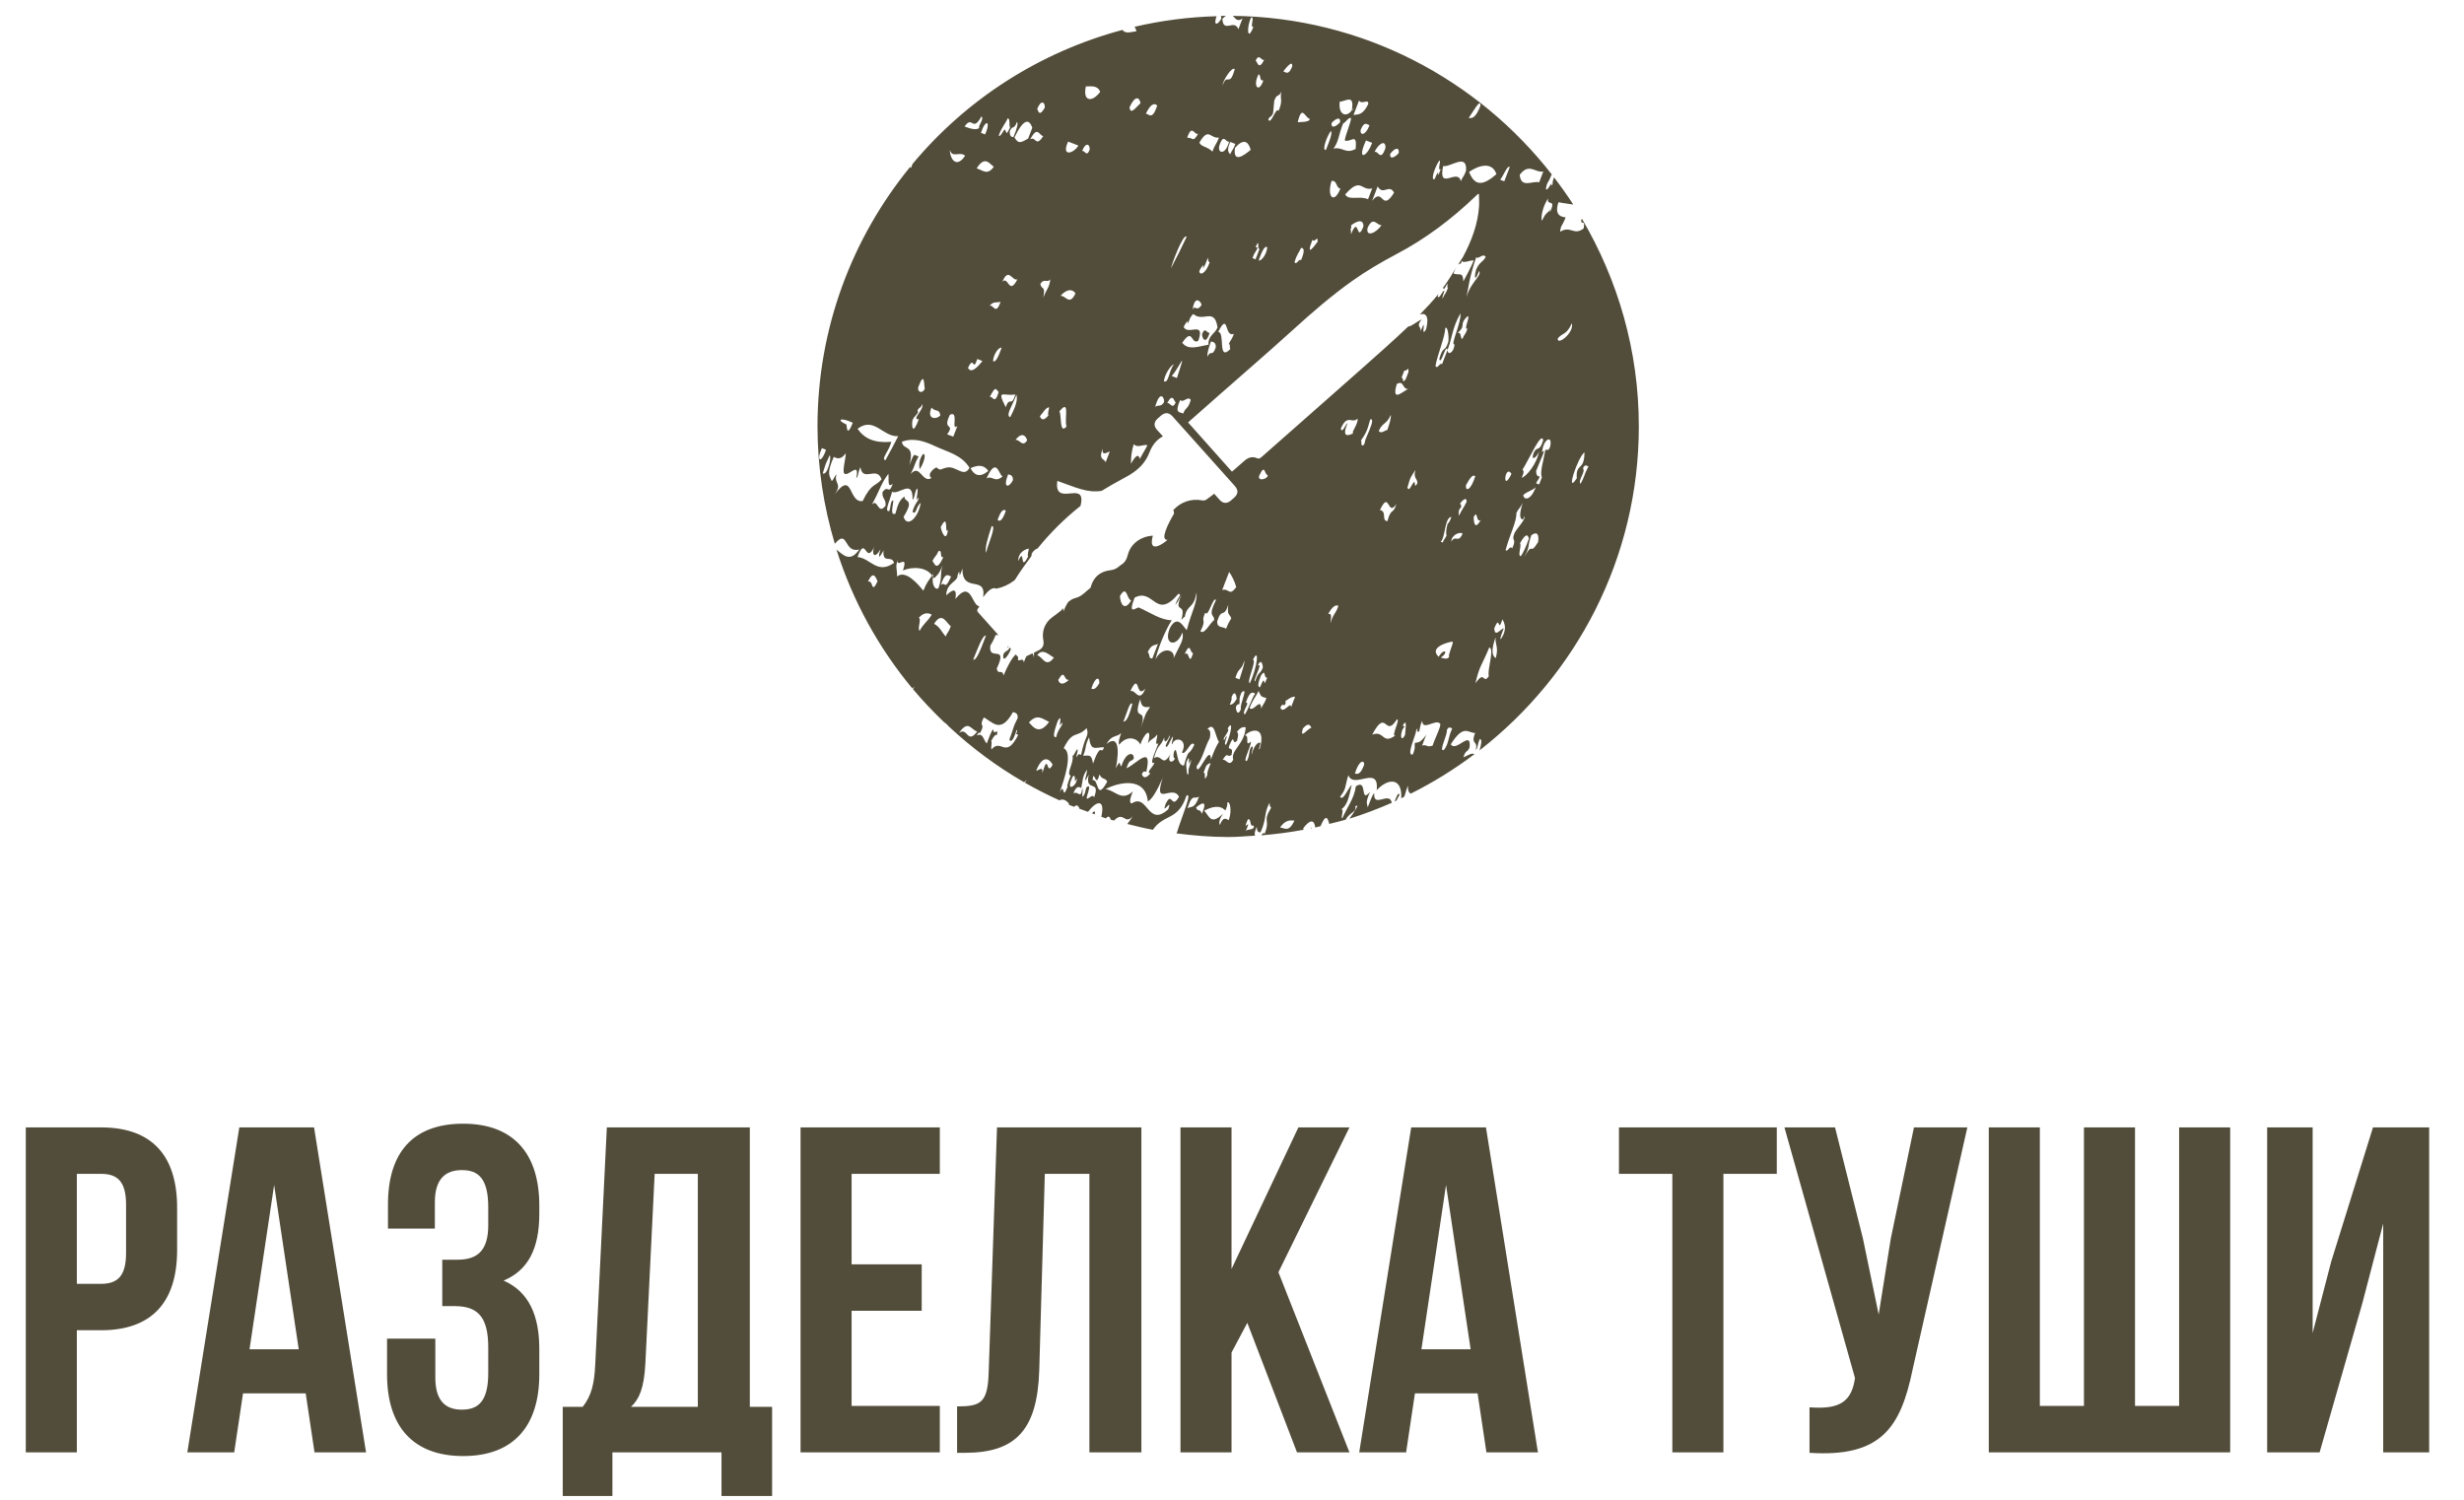
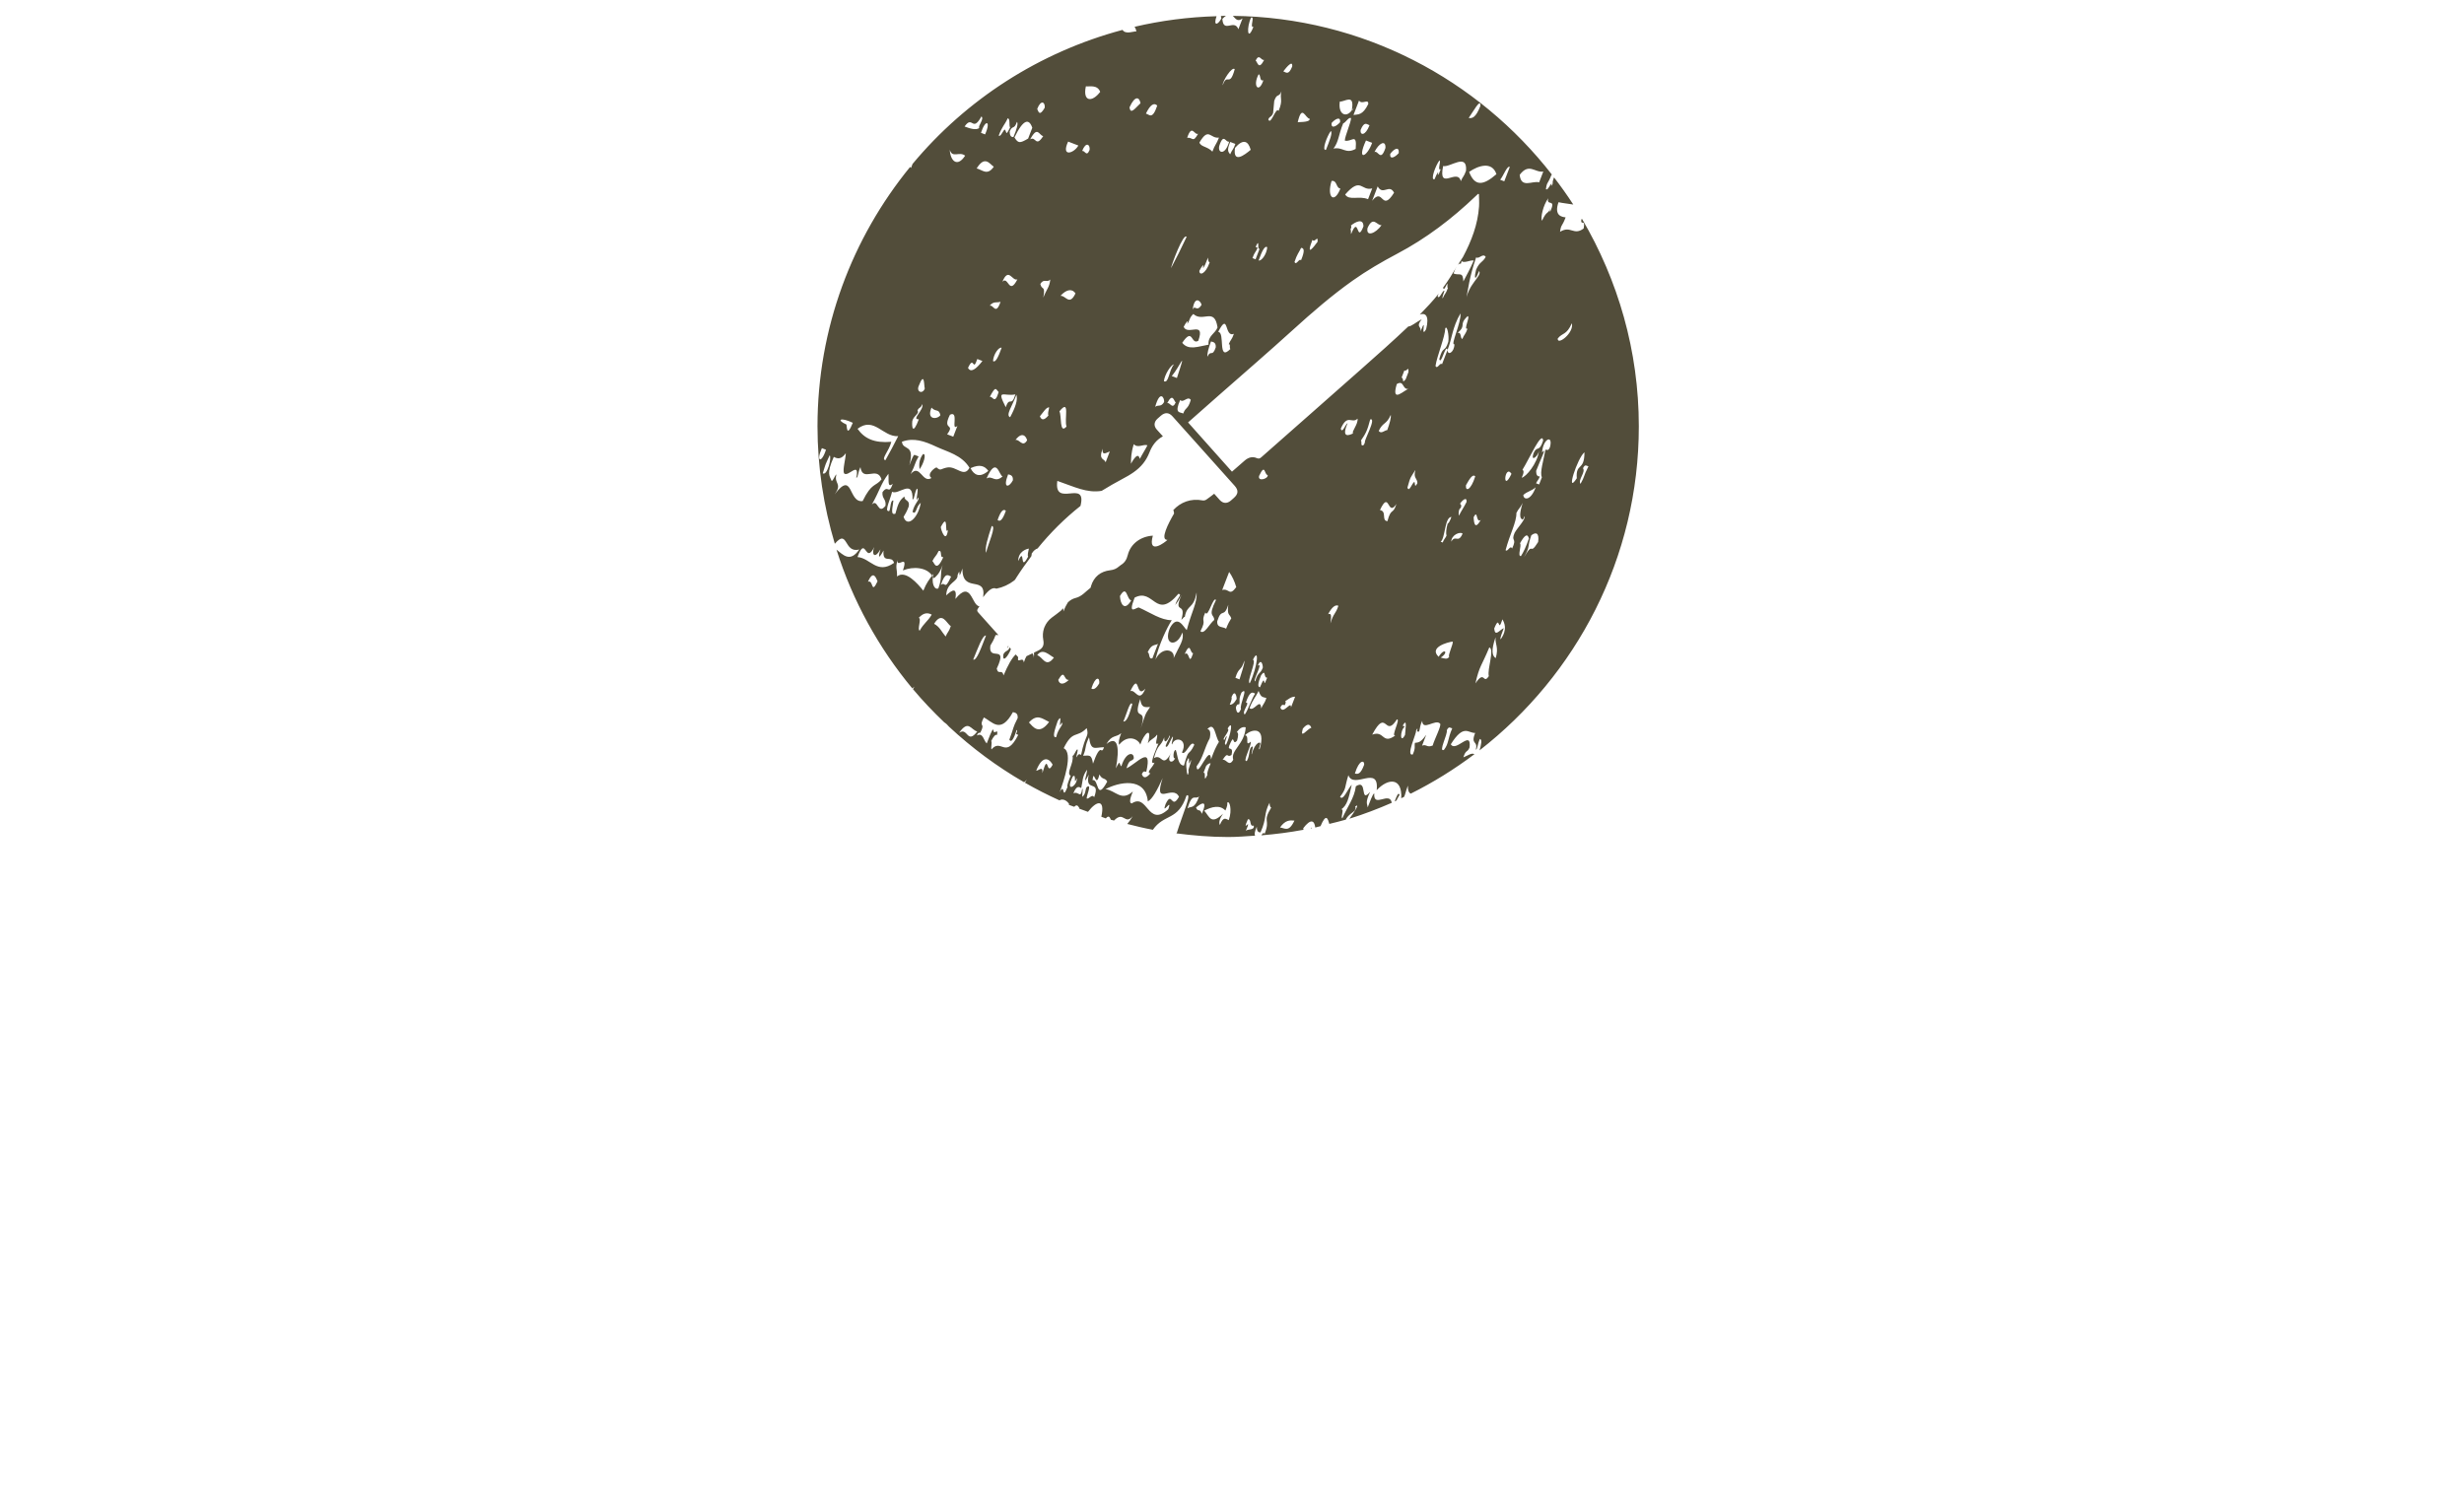
<svg xmlns="http://www.w3.org/2000/svg" width="138" height="84" viewBox="0 0 138 84" fill="none">
-   <path d="M5.656 63.145C8.516 63.145 9.92 64.731 9.92 67.644V70.01C9.92 72.921 8.516 74.507 5.656 74.507H4.304V81.346H1.444V63.145H5.656ZM5.656 65.746H4.304V71.907H5.656C6.566 71.907 7.06 71.492 7.06 70.192V67.462C7.06 66.162 6.566 65.746 5.656 65.746ZM17.589 63.145L20.501 81.346H17.615L17.121 78.043H13.611L13.117 81.346H10.491L13.403 63.145H17.589ZM15.353 66.37L13.975 75.573H16.731L15.353 66.37ZM27.345 68.632V67.618C27.345 65.98 26.773 65.537 25.863 65.537C24.953 65.537 24.355 66.031 24.355 67.332V68.814H21.729V67.462C21.729 64.549 23.133 62.938 25.941 62.938C28.748 62.938 30.204 64.602 30.204 67.513V67.981C30.204 69.931 29.581 71.153 28.203 71.725C29.633 72.35 30.204 73.701 30.204 75.547V76.978C30.204 79.889 28.748 81.553 25.941 81.553C23.133 81.553 21.677 79.889 21.677 76.978V74.975H24.381V77.159C24.381 78.46 24.953 78.954 25.863 78.954C26.773 78.954 27.345 78.511 27.345 76.9V75.469C27.345 73.779 26.773 73.156 25.473 73.156H24.77V70.555H25.628C26.695 70.555 27.345 70.088 27.345 68.632ZM43.243 83.79H40.409V81.346H34.299V83.79H31.517V78.797H32.635C33.129 78.174 33.285 77.498 33.337 76.431L33.987 63.145H41.995V78.797H43.243V83.79ZM36.665 65.746L36.145 76.379C36.067 77.757 35.807 78.356 35.339 78.797H39.083V65.746H36.665ZM47.696 65.746V70.816H51.622V73.415H47.696V78.746H52.636V81.346H44.836V63.145H52.636V65.746H47.696ZM53.603 81.371V78.772C54.903 78.772 55.319 78.59 55.371 76.9L55.839 63.145H63.925V81.346H61.013V65.746H58.517L58.205 76.743C58.101 80.072 56.905 81.371 54.045 81.371H53.603ZM72.64 81.346L69.858 74.091L68.974 75.755V81.346H66.114V63.145H68.974V71.076L72.718 63.145H75.578L71.6 71.257L75.578 81.346H72.64ZM83.223 63.145L86.135 81.346H83.249L82.755 78.043H79.245L78.751 81.346H76.125L79.037 63.145H83.223ZM80.987 66.37L79.609 75.573H82.365L80.987 66.37ZM90.672 65.746V63.145H99.512V65.746H96.522V81.346H93.662V65.746H90.672ZM110.184 63.145L107.116 76.718C106.44 79.993 105.322 81.632 101.344 81.371V78.823C102.8 78.927 103.632 78.668 103.866 77.341L103.892 77.186L99.94 63.145H102.774L104.334 69.359L105.218 73.624L105.894 69.385L107.194 63.145H110.184ZM124.905 81.346H111.385V63.145H114.245V78.746H116.715V63.145H119.575V78.746H122.045V63.145H124.905V81.346ZM132.305 72.999L129.913 81.346H126.975V63.145H129.523V74.663L130.563 70.659L132.903 63.145H136.049V81.346H133.475V68.528L132.305 72.999Z" fill="#524D3A" />
  <g clip-path="url(#clip0_95_270)">
-     <path d="M67.749 18.632C67.603 18.71 67.506 18.259 67.326 18.703C67.305 18.883 67.515 19.396 67.749 18.632Z" fill="#524D3A" />
    <path d="M81.809 14.78C81.885 14.614 81.86 14.58 81.83 14.556C81.775 14.656 81.702 14.744 81.644 14.843C81.703 14.775 81.759 14.741 81.809 14.78Z" fill="#524D3A" />
    <path d="M56.487 36.206C56.478 36.196 56.469 36.186 56.461 36.177C56.413 36.314 56.399 36.368 56.487 36.206Z" fill="#524D3A" />
    <path d="M56.193 36.665C56.133 37.128 56.441 36.802 56.62 36.355C56.593 36.324 56.565 36.293 56.537 36.262C56.503 36.478 56.272 36.436 56.193 36.665Z" fill="#524D3A" />
    <path d="M51.698 25.43C51.455 25.745 51.473 26.059 51.502 26.281C51.708 26.015 51.913 25.404 51.698 25.43Z" fill="#524D3A" />
    <path d="M64.691 29.992C64.705 29.991 64.718 29.997 64.732 29.99C64.718 29.989 64.705 29.993 64.691 29.992Z" fill="#524D3A" />
-     <path d="M61.157 45.553C61.21 45.572 61.262 45.593 61.315 45.611C61.356 45.37 61.277 45.427 61.157 45.553Z" fill="#524D3A" />
    <path d="M73.452 46.403C73.459 46.381 73.463 46.358 73.471 46.337C73.451 46.365 73.426 46.388 73.404 46.414C73.42 46.411 73.436 46.406 73.452 46.403Z" fill="#524D3A" />
    <path d="M78.111 44.886C78.144 44.871 78.175 44.854 78.208 44.839C78.249 44.756 78.305 44.653 78.385 44.521C78.321 44.339 78.218 44.595 78.111 44.886Z" fill="#524D3A" />
    <path d="M76.968 44.438C76.867 44.468 76.726 44.926 76.599 45.224C76.584 45.014 76.439 44.978 76.738 44.349C76.128 45.053 76.626 43.586 75.936 44.04C75.858 44.709 75.433 45.227 75.179 45.835C75.065 45.79 75.317 45.257 75.105 45.342C75.454 45.107 75.532 44.727 75.707 43.952C75.489 44.167 75.225 44.891 75.051 44.628C75.424 44.142 75.29 44.142 75.518 43.416C75.809 44.238 77.261 42.795 77.103 44.259C77.745 43.569 78.543 43.541 78.479 44.709C78.532 44.684 78.585 44.657 78.638 44.632C78.701 44.512 78.726 44.333 78.848 44.003C78.847 44.308 78.92 44.413 79.015 44.45C80.274 43.821 81.463 43.081 82.578 42.242C82.423 42.145 82.203 42.322 81.959 42.42C82.1 41.961 82.179 42.176 82.306 41.86C82.422 40.833 81.532 42.164 81.255 41.686C81.984 40.524 82.228 41.07 82.618 41.052C82.342 41.746 82.803 41.462 82.651 41.993C82.77 41.936 82.728 41.725 82.884 41.386C83.017 41.414 82.961 41.694 82.864 42.028C88.28 37.816 91.785 31.256 91.785 23.878C91.785 19.641 90.614 15.682 88.608 12.269C88.594 12.27 88.579 12.284 88.565 12.283C88.515 12.687 88.8 12.211 88.696 12.797C88.127 13.222 87.975 12.609 87.373 12.983C87.432 12.545 87.477 12.727 87.685 12.175C87.491 12.149 87.018 12.1 87.287 11.326C87.554 11.385 87.843 11.408 88.113 11.456C87.776 10.932 87.413 10.428 87.036 9.935C86.97 10.105 86.944 10.224 86.967 10.278C86.868 10.501 86.867 10.366 86.909 10.255C86.801 10.364 86.672 10.694 86.582 10.593C86.641 10.155 86.686 10.337 86.894 9.784C86.907 9.789 86.921 9.794 86.934 9.8C82.773 4.446 76.317 0.97 69.046 0.888C69.193 1.026 69.298 1.257 69.591 1.031C69.513 1.233 69.435 1.436 69.357 1.637C69.129 1.035 68.516 1.891 68.46 1.06C68.538 0.976 68.603 0.922 68.663 0.881C68.566 0.881 68.472 0.894 68.376 0.895C68.386 0.941 68.403 0.978 68.403 1.038C68.205 1.413 67.94 1.474 68.135 0.908C66.56 0.952 65.026 1.153 63.544 1.5C63.585 1.56 63.622 1.636 63.649 1.756C63.497 1.746 63.03 1.948 62.871 1.674C58.206 2.919 54.113 5.574 51.109 9.182C51.08 9.257 51.051 9.332 51.023 9.407C51.01 9.38 50.986 9.373 50.971 9.351C47.734 13.315 45.785 18.372 45.785 23.878C45.785 26.164 46.131 28.37 46.755 30.456C47.511 29.572 47.241 31.014 48.124 30.775C47.601 31.545 47.202 31.052 46.848 30.785C47.755 33.66 49.211 36.291 51.095 38.557C51.139 38.521 51.187 38.477 51.222 38.459C51.182 38.494 51.16 38.55 51.132 38.598C51.678 39.252 52.266 39.865 52.88 40.454C52.986 40.522 53.079 40.61 53.149 40.699C54.427 41.889 55.835 42.936 57.358 43.813C57.407 43.771 57.456 43.73 57.513 43.664C57.475 43.715 57.439 43.779 57.405 43.841C58.031 44.2 58.675 44.527 59.336 44.827C59.55 44.696 59.795 44.881 59.88 45.041C59.872 45.056 59.864 45.062 59.856 45.076C59.956 45.118 60.061 45.147 60.161 45.188C60.281 45.069 60.352 45.081 60.453 45.262C60.449 45.274 60.446 45.279 60.442 45.291C60.604 45.354 60.77 45.411 60.934 45.471C61.424 44.829 61.904 44.74 61.681 45.745C61.767 45.773 61.848 45.811 61.934 45.838C62.088 45.652 62.152 45.756 62.215 45.913C62.274 45.93 62.334 45.941 62.393 45.958C62.941 45.388 62.989 46.238 63.439 45.715C63.326 45.908 63.227 46.042 63.134 46.149C63.608 46.27 64.083 46.385 64.568 46.476C65.208 45.553 65.979 45.998 66.452 44.559C66.789 44.365 66.222 45.634 65.904 46.665C65.886 46.672 65.868 46.666 65.85 46.672C66.814 46.796 67.788 46.881 68.785 46.881C69.293 46.881 69.79 46.837 70.29 46.805C70.258 46.725 70.252 46.611 70.388 46.306C70.389 46.502 70.439 46.633 70.597 46.619C70.975 45.788 70.756 45.613 71.104 44.96C71.11 45.084 71.116 45.206 71.198 45.229C70.678 46.079 71.17 45.838 70.826 46.708C70.777 46.609 70.713 46.671 70.644 46.787C71.443 46.722 72.229 46.62 73.003 46.476C73.001 46.442 72.987 46.431 72.992 46.384C73.404 45.848 73.613 45.936 73.663 46.349C73.763 46.327 73.859 46.295 73.958 46.273C74.279 45.504 74.373 45.875 74.45 46.146C74.758 46.067 75.07 45.999 75.373 45.908C75.478 45.668 75.764 45.507 75.87 45.407C75.948 45.238 75.922 45.206 75.891 45.182C76.205 44.931 75.851 45.495 75.573 45.856C76.386 45.604 77.177 45.301 77.949 44.964C77.828 44.292 76.902 45.298 76.968 44.438ZM88.965 26.113C88.657 26.721 88.776 26.653 88.519 27.1C88.358 26.88 88.82 26.447 88.658 26.227C88.782 25.958 88.866 26.115 88.965 26.113ZM88.74 25.332C88.739 26.422 88.244 25.899 88.31 26.789C87.655 27.779 88.344 25.644 88.74 25.332ZM88.034 18.104C88.17 18.652 87.204 19.378 87.244 18.959C87.512 18.62 87.734 18.787 88.034 18.104ZM75.477 23.697C75.353 23.749 75.183 24.312 75.092 24.011C75.468 23.144 75.708 23.763 76.033 23.448C76.07 23.77 75.681 24.174 75.78 24.276C75.598 24.363 75.084 24.599 75.477 23.697ZM75.882 43.325C76.13 42.517 76.426 42.58 76.403 42.829C76.192 43.401 76.038 43.357 75.882 43.325ZM76.447 24.766C76.392 24.941 76.352 24.948 76.312 24.947C76.198 24.967 76.287 24.718 76.218 24.678C76.483 24.291 76.577 24.131 76.741 23.49C77.122 23.382 76.362 24.723 76.447 24.766ZM78.154 41.187C77.402 41.743 77.546 40.883 76.852 41.148C77.68 39.584 77.539 41.39 78.236 40.292C78.456 40.26 77.872 41.3 78.154 41.187ZM78.916 21.776C78.696 21.786 77.886 22.675 78.228 21.511C78.664 21.255 78.516 21.873 78.916 21.776ZM78.497 21.153C78.549 21.018 78.601 20.883 78.653 20.75C78.803 20.827 78.898 20.457 78.882 20.838C78.831 20.971 78.779 21.106 78.727 21.242C78.484 21.532 78.661 21.195 78.497 21.153ZM78.209 28.227C78.012 28.865 77.916 28.398 77.705 29.192C77.35 29.159 77.692 28.638 77.287 28.569C77.836 27.39 77.696 29.009 78.209 28.227ZM77.695 24.089C77.537 24.101 77.358 24.325 77.217 24.136C77.461 23.62 77.642 23.81 77.892 23.237C77.918 23.399 77.833 23.709 77.695 24.089ZM78.691 41.161C78.414 41.701 78.391 40.939 78.674 40.692C78.636 40.677 78.598 40.663 78.56 40.648C78.851 40.112 78.693 40.983 78.691 41.161ZM78.826 27.308C79.007 26.647 79.005 26.761 79.273 26.32C79.139 26.793 79.377 26.77 79.384 27.057C79.204 27.399 79.269 27.044 79.212 26.991C79.088 27.043 78.918 27.607 78.826 27.308ZM80.239 41.758C79.902 41.889 79.906 41.669 79.645 41.762C79.723 41.559 79.801 41.357 79.878 41.156C79.54 41.627 79.426 41.577 79.244 41.607C79.202 41.826 79.296 41.864 79.125 42.256C78.709 42.38 79.359 41.028 79.305 40.935C79.404 40.709 79.406 40.844 79.362 40.957C79.568 41.078 79.447 40.799 79.653 40.373C79.669 40.971 80.391 40.252 80.648 40.525C80.765 40.598 80.343 41.39 80.239 41.758ZM81.073 19.596C81.339 18.918 81.327 18.373 81.793 17.555C81.863 18.027 81.203 19.379 81.458 19.279C81.45 19.75 81.066 19.936 81.073 19.596C80.97 19.863 80.866 20.133 80.762 20.402C80.656 20.266 80.495 20.723 80.398 20.493C80.486 19.917 80.934 18.862 80.945 18.387C81.047 18.195 81.17 18.803 81.114 19.147C80.917 19.786 80.821 19.317 80.61 20.112C80.714 20.492 80.969 19.213 81.073 19.596ZM82.628 15.558C82.686 15.575 82.768 15.329 82.841 15.177C83.034 15.474 82.174 15.9 82.084 16.971C82.213 16.209 82.302 15.499 82.673 14.416C82.841 14.531 83.053 14.152 83.209 14.391C83.02 14.727 82.869 14.644 82.669 15.111C82.626 15.299 82.581 15.489 82.628 15.558ZM82.195 17.709C82.368 17.708 81.938 18.51 82.19 18.405C82.082 18.734 82.003 18.729 81.9 18.985C81.763 18.939 81.864 18.575 81.633 18.653C82.166 18.182 81.664 18.215 82.195 17.709ZM81.014 30.005C80.941 30.161 80.879 30.182 80.801 30.385C80.763 30.37 80.725 30.355 80.687 30.341C80.95 30.15 80.898 28.984 81.288 28.95C81.207 29.187 81.137 29.304 81.076 29.331C80.995 29.635 80.975 29.858 81.014 30.005ZM80.87 42.001C80.537 42.15 81.095 41.109 81.029 40.903C81.153 40.636 81.237 40.792 81.336 40.79C81.062 41.416 81.158 41.625 80.87 42.001ZM81.167 36.785C81.054 36.949 80.917 36.887 80.688 36.831C81.155 36.542 80.905 36.245 80.574 36.787C80.007 36.257 81.087 35.963 81.363 35.934C81.395 36.087 81.073 36.713 81.167 36.785ZM81.281 30.337C81.28 29.965 81.764 29.76 81.915 29.887C81.664 30.47 81.516 29.919 81.281 30.337ZM81.71 28.88C81.671 28.785 81.702 28.469 81.808 28.456C81.882 28.257 81.798 28.271 81.771 28.209C81.952 27.949 82.167 27.835 82.135 28.117C81.991 28.404 81.855 28.593 81.71 28.88ZM82.103 27.178C82.291 26.845 82.479 26.518 82.623 26.683C82.377 27.468 82.066 27.558 82.103 27.178ZM82.533 28.966C82.781 28.487 82.646 29.329 82.934 29.12C82.603 29.705 82.549 29.297 82.533 28.966ZM83.383 37.869C83.052 38.373 83.167 37.48 82.633 38.277C82.859 37.276 82.977 37.312 83.411 36.258C83.714 36.379 83.285 37.475 83.383 37.869ZM83.771 36.862C83.568 36.736 83.504 36.429 83.759 35.697C83.735 36.124 83.946 36.236 83.771 36.862ZM85.129 30.43C85.411 29.926 85.556 29.883 85.629 30.159C85.467 30.633 85.322 30.929 85.183 31.146C84.966 31.172 85.241 30.544 85.129 30.43ZM85.268 26.31C85.636 25.73 86.355 24.095 86.427 24.67C86.204 25.376 86.086 24.923 85.886 25.391C85.719 25.87 86.093 25.611 86.192 25.277C86.086 25.985 85.472 26.699 85.227 26.759C85.38 26.424 85.329 26.359 85.268 26.31ZM86.009 27.292C85.724 28.074 85.32 28.008 85.317 27.721C85.554 27.51 85.772 27.509 86.009 27.292ZM86.145 30.358C85.626 31.197 85.923 30.238 85.355 31.212C85.731 30.536 85.508 30.702 85.764 29.981C86.038 29.771 86.216 29.863 86.145 30.358ZM86.807 25.05C86.707 25.283 86.637 25.18 86.557 25.186C86.46 25.741 86.221 26.485 86.357 26.73C86.306 26.865 86.254 26.999 86.201 27.135C86.144 27.113 86.087 27.091 86.029 27.069C86.103 26.909 86.164 26.889 86.243 26.686C86.084 26.701 86.034 26.57 86.034 26.374C86.273 25.744 86.675 24.965 86.365 25.344C86.426 24.543 86.999 24.331 86.807 25.05ZM86.714 11.105C86.578 11.582 87.183 11.072 86.824 11.844C86.762 11.861 86.801 11.743 86.845 11.62C86.7 12.04 86.649 11.74 86.362 12.362C86.269 12.197 86.424 11.489 86.714 11.105ZM86.435 9.607C86.357 9.81 86.279 10.013 86.202 10.213C85.827 10.105 85.191 10.579 85.112 9.793C85.64 9.095 85.969 9.69 86.435 9.607ZM85.276 28.169C85.212 28.412 85.022 28.993 85.252 29.086C85.287 29.142 85.337 29.028 85.387 28.908C85.439 29.119 84.977 29.561 84.826 29.85C84.605 30.374 84.988 30.093 84.687 30.723C84.59 30.494 84.429 30.95 84.323 30.815C84.556 29.922 84.941 29.248 84.928 28.731C85.05 28.473 85.152 28.451 85.276 28.169ZM84.653 26.538C84.115 27.674 84.272 25.957 84.653 26.538V26.538ZM84.559 9.35C84.456 9.616 84.352 9.887 84.249 10.155C84.172 10.126 84.095 10.096 84.019 10.067C84.196 9.864 84.409 9.255 84.559 9.35ZM84.147 34.688C84.249 34.883 84.449 35.242 84.046 35.808C83.992 35.747 84.139 35.42 84.222 35.181C83.97 35.292 83.736 35.691 83.685 35.205C84.034 34.33 83.865 35.551 84.147 34.688ZM83.81 9.755C83.069 10.4 82.599 10.454 82.279 9.628C82.803 9.263 83.569 9.027 83.81 9.755ZM82.913 5.931C82.653 6.598 82.452 6.64 82.257 6.608C82.485 6.285 82.939 5.45 82.913 5.931ZM80.825 9.3C81.208 9.395 82.19 8.535 82.107 9.561C81.997 9.894 81.919 9.889 81.816 10.146C81.629 9.381 80.528 10.745 80.825 9.3ZM80.616 8.987C80.729 9.034 80.476 9.568 80.69 9.48C80.567 9.847 80.476 9.873 80.555 9.66C80.497 9.644 80.415 9.889 80.341 10.042C80.088 10.107 80.409 9.255 80.616 8.987ZM78.339 8.574C78.145 8.796 77.827 8.976 77.86 8.621C78.059 8.342 78.377 8.162 78.339 8.574ZM76.849 11.245C76.952 10.977 77.056 10.707 77.159 10.439C77.453 10.98 77.805 10.271 78.077 10.793C77.361 11.934 77.486 10.447 76.849 11.245ZM77.377 12.61C77.045 13.084 76.49 13.287 76.591 12.769C76.914 12.052 77.117 12.651 77.377 12.61ZM77.594 8.287C77.322 9.097 77.187 8.404 76.979 8.515C77.225 8.007 77.619 7.813 77.594 8.287ZM76.62 11.157C76.115 10.945 75.563 11.258 75.338 10.894C76.234 9.868 76.222 10.721 76.853 10.552C76.776 10.753 76.698 10.955 76.62 11.157ZM75.654 12.638C75.902 12.429 76.363 12.195 76.362 12.681C75.965 13.694 76.123 11.982 75.671 13.109C75.639 13.053 75.691 12.885 75.633 12.863C75.71 12.697 75.685 12.662 75.654 12.638ZM74.683 8.323C74.988 7.926 74.966 7.529 75.227 6.91C75.369 6.868 75.537 6.534 75.669 6.618C75.649 6.907 75.336 7.586 75.317 7.874C75.689 7.982 76.01 7.4 75.927 8.341C75.353 8.649 75.213 8.21 74.683 8.323ZM75.072 10.56C74.726 11.444 74.293 11.054 74.576 10.137C74.893 10.076 74.817 10.539 75.072 10.56ZM76.504 7.867C76.619 7.911 76.734 7.955 76.849 8C76.556 8.819 75.965 9.047 76.504 7.867ZM76.201 7.286C76.407 6.773 76.549 6.958 76.701 7.016C76.473 7.613 76.172 7.597 76.201 7.286ZM76.631 5.829C76.314 6.475 76.064 6.395 75.804 6.44C75.908 6.169 76.011 5.9 76.115 5.631C76.277 5.892 76.654 5.494 76.631 5.829ZM75.71 6.17C75.713 6.175 75.718 6.163 75.721 6.166C75.762 6.106 75.81 6.077 75.844 5.992C75.799 6.101 75.755 6.189 75.721 6.166C75.403 6.628 74.924 6.412 75.041 5.683C75.286 5.734 75.886 5.185 75.71 6.17ZM75.055 6.844C74.861 7.067 74.542 7.248 74.576 6.892C74.77 6.669 75.088 6.489 75.055 6.844ZM74.534 7.34C74.648 7.418 74.462 7.897 74.261 8.393C74.007 8.459 74.327 7.608 74.534 7.34ZM73.504 13.433C73.641 13.624 73.827 13.123 73.791 13.544C73.584 13.823 73.115 14.443 73.504 13.433ZM73.351 6.652C73.384 6.885 72.63 6.815 72.679 6.858C72.92 5.793 73.1 6.627 73.351 6.652ZM72.87 13.884C73.041 13.886 73.088 14.052 72.865 14.579C72.759 14.443 72.599 14.899 72.501 14.671C72.64 14.238 72.747 14.15 72.87 13.884ZM72.372 3.725C72.167 4.239 72.025 4.051 71.873 3.996C72.069 3.743 72.407 3.344 72.372 3.725ZM71.303 6.328C71.327 6.1 71.347 5.875 71.365 5.655C71.526 5.183 71.617 5.496 71.77 5.116C71.658 5.56 71.88 5.56 71.61 6.213C71.457 5.951 71.177 7.06 71.033 6.687C71.133 6.472 71.2 6.593 71.303 6.328ZM70.973 13.85C70.944 14.236 70.651 14.636 70.491 14.589C70.678 14.055 70.846 13.732 70.973 13.85ZM70.492 4.16C70.629 4.207 70.528 4.572 70.758 4.495C70.507 5.266 70.136 4.817 70.492 4.16ZM70.803 3.352C70.481 3.977 70.429 3.452 70.325 3.399C70.523 2.956 70.639 3.425 70.803 3.352ZM70.551 13.92C70.475 14.119 70.396 14.323 70.319 14.523C70.262 14.5 70.204 14.478 70.147 14.456C70.257 14.125 70.334 14.132 70.436 13.876C70.398 13.861 70.36 13.847 70.322 13.832C70.593 13.241 70.372 14.069 70.551 13.92ZM70.07 0.983C70.304 0.901 69.966 1.582 70.201 1.498C69.854 2.397 69.807 1.518 70.07 0.983ZM70.047 8.392C69.71 8.674 69.041 9.193 69.166 8.285C69.621 7.76 69.908 7.883 70.047 8.392ZM68.897 8.645C68.82 8.516 68.677 8.477 68.9 7.95C68.996 7.987 69.092 8.024 69.188 8.061C69.078 8.392 68.999 8.388 68.897 8.645ZM68.911 19.545C68.175 20.292 68.631 18.609 68.227 18.587C68.832 17.407 68.558 18.94 69.107 18.694C68.999 19.024 68.919 19.021 68.817 19.278C68.931 19.255 68.842 19.506 68.911 19.545ZM69.153 3.877C68.858 4.944 68.742 4.037 68.478 4.774C68.465 4.538 69.007 3.695 69.153 3.877ZM68.843 7.928C68.629 8.705 68.194 8.601 68.286 8.177C68.536 7.392 68.656 8.025 68.843 7.928ZM68.27 7.707C68.137 8.073 68.036 8.106 67.902 8.493C67.629 8.196 67.255 8.235 67.176 7.982C67.702 7.09 67.775 7.779 68.27 7.707ZM67.367 15.009C67.446 15.003 67.556 14.66 67.657 14.426C67.662 14.55 67.669 14.672 67.751 14.694C67.5 15.404 67.157 15.432 67.174 15.166C67.284 14.943 67.472 14.692 67.367 15.009ZM67.297 17.069C67.022 17.521 66.924 17.035 66.797 17.34C66.891 16.584 67.218 16.805 67.297 17.069ZM67.103 7.489C66.802 8.03 66.817 7.679 66.489 7.717C66.76 6.908 66.894 7.602 67.103 7.489ZM66.487 18.146C66.643 17.977 66.59 17.805 66.835 17.586C67.371 18.081 68.019 17.184 68.19 18.34C68.052 18.698 67.643 18.801 67.687 19.305C67.117 19.399 66.57 19.646 66.213 19.201C66.828 18.285 66.693 19.35 67.114 19.084C67.517 17.927 66.507 18.819 66.294 18.306C66.404 18.081 66.593 17.831 66.487 18.146ZM68.089 19.459C67.898 20.026 67.802 19.566 67.626 19.977C67.6 19.813 67.686 19.501 67.822 19.125C67.974 19.151 68.11 19.202 68.089 19.459ZM65.627 21.062C66.093 20.522 66.499 19.392 65.914 21.172L65.627 21.062ZM65.849 22.537C65.651 22.978 65.535 22.51 65.37 22.584C65.693 21.959 65.744 22.486 65.849 22.537ZM66.098 22.403C66.279 22.595 66.517 22.149 66.692 22.399C66.522 22.965 66.422 22.76 66.267 23.162C66.094 23.064 65.752 23.191 66.098 22.403ZM66.457 13.268C66.161 13.907 65.872 14.476 65.585 15.018C65.605 14.844 66.278 13.02 66.457 13.268ZM65.746 20.41C65.452 20.774 65.465 21.479 65.186 21.354C65.217 21.001 65.57 20.438 65.746 20.41ZM65.198 22.518C65.011 22.83 64.871 22.643 64.698 22.79C64.96 21.828 65.223 22.259 65.198 22.518ZM64.813 5.912C64.54 6.731 64.372 6.407 64.179 6.363C64.422 5.861 64.632 5.732 64.813 5.912ZM64.265 24.94C64.12 25.226 63.984 25.418 63.839 25.703C63.767 25.428 63.621 25.47 63.34 25.975C63.349 25.667 63.341 25.382 63.499 24.877C63.734 25.122 64.015 24.861 64.265 24.94ZM63.876 5.782C63.604 6.024 63.315 6.463 63.261 6.009C63.573 5.327 63.813 5.432 63.876 5.782ZM61.755 25.132C61.709 25.573 61.988 25.334 62.156 25.286C62.078 25.489 62 25.691 61.923 25.892C61.849 25.663 61.507 25.79 61.755 25.132ZM60.816 4.835C61.017 4.864 61.454 4.725 61.619 5.144C61.161 5.751 60.628 5.696 60.816 4.835ZM61.026 8.394C60.847 8.837 60.75 8.386 60.604 8.463C60.819 7.909 61.059 8.089 61.026 8.394ZM59.822 7.93C60.013 8.003 60.204 8.077 60.395 8.151C60.152 8.59 59.408 8.826 59.822 7.93ZM60.234 16.433C59.89 17.167 59.672 16.519 59.39 16.572C59.762 16.163 60.071 16.182 60.234 16.433ZM59.732 23.889C59.325 24.36 59.467 23.261 59.334 23.04C59.953 22.277 59.592 23.506 59.732 23.889ZM58.821 15.657C58.78 16.082 58.632 16.165 58.432 16.666C58.562 15.947 58.354 16.29 58.264 15.905C58.473 15.565 58.624 15.863 58.821 15.657ZM58.72 23.268C58.457 23.581 58.321 23.52 58.241 23.315C58.418 23.11 58.605 22.786 58.761 22.819C58.717 23.008 58.672 23.201 58.72 23.268ZM58.512 6.033C58.239 6.501 58.177 6.313 58.09 6.103C58.304 5.55 58.544 5.728 58.512 6.033ZM58.426 7.623C57.997 8.293 58.02 7.603 57.697 7.805C58.117 7.016 58.184 7.578 58.426 7.623ZM57.815 7.156L57.582 7.761C57.109 8.04 57.026 8.028 56.816 7.699C57.318 6.653 57.635 6.631 57.815 7.156ZM57.583 31.175C57.077 32.129 57.439 30.539 57.027 31.423C57.022 30.893 57.479 30.747 57.624 30.727C57.581 30.916 57.536 31.106 57.583 31.175ZM55.351 26.373C54.87 26.79 54.544 26.603 54.356 26.221C54.885 25.98 55.157 26.103 55.351 26.373ZM54.215 20.604C54.563 19.852 54.471 20.895 54.735 20.108C54.831 20.145 54.927 20.182 55.022 20.219C54.655 20.693 54.369 20.891 54.215 20.604ZM55.252 26.8C55.824 25.5 55.949 26.64 56.153 26.683C55.71 27.076 55.578 26.601 55.252 26.8ZM55.229 30.962C55.141 30.719 55.323 30.116 55.544 29.461C55.818 29.458 55.333 30.463 55.229 30.962ZM55.615 20.218C55.645 19.83 55.939 19.429 56.098 19.476C55.912 20.009 55.743 20.336 55.615 20.218ZM55.931 21.961C55.705 22.711 55.597 22.155 55.432 22.232C55.769 21.603 55.756 21.773 55.931 21.961ZM55.422 17.129C55.646 16.848 55.832 16.976 56.037 16.902C55.765 17.711 55.631 17.017 55.422 17.129ZM56.334 28.607C56.147 29.143 56 29.238 55.872 29.123C56.059 28.584 56.206 28.492 56.334 28.607ZM56.329 22.809C55.783 21.736 56.216 22.221 56.869 22.09C56.642 22.844 56.546 22.16 56.329 22.809ZM56.139 15.783C56.494 14.928 56.693 15.777 56.982 15.644C56.501 16.586 56.477 15.419 56.139 15.783ZM56.461 26.569C56.612 26.596 56.749 26.644 56.727 26.904C56.513 27.32 56.144 27.373 56.461 26.569ZM56.574 23.368C56.309 23.258 56.687 22.751 56.926 22.112C57.009 22.392 56.881 22.798 56.574 23.368ZM57.525 24.661C57.268 25.091 57.097 24.582 56.873 24.643C57.25 24.141 57.478 24.449 57.525 24.661ZM56.955 6.825C57.038 6.911 56.952 7.222 56.759 7.676C56.601 7.689 56.551 7.559 56.55 7.363C56.704 6.983 56.794 7.296 56.955 6.825ZM56.439 6.626C56.594 6.65 56.495 7.012 56.571 7.14C56.294 7.708 56.397 7.334 56.264 7.253C56.155 7.362 56.025 7.696 55.936 7.591C56.12 7.085 56.267 7.002 56.439 6.626ZM54.699 9.434C55.16 8.689 55.417 9.175 55.658 9.338C55.294 9.867 55.01 9.505 54.699 9.434ZM55.17 7.528C55.094 7.498 55.017 7.469 54.941 7.439C55.195 6.646 55.514 6.769 55.17 7.528ZM54.966 6.521C55.142 6.659 54.75 7.066 54.846 7.172C54.65 7.302 54.347 7.206 54.023 7.086C54.478 6.42 54.452 7.456 54.966 6.521ZM54.053 8.72C53.632 9.374 53.231 9.049 53.193 8.388C53.339 8.887 53.73 8.455 54.053 8.72ZM53.204 23.229C53.736 22.97 53.226 24.205 53.622 23.853C53.544 24.055 53.467 24.257 53.389 24.458C53.274 24.414 53.16 24.37 53.045 24.326C53.528 23.672 52.74 24.153 53.204 23.229ZM52.172 22.831C52.409 23.097 52.58 22.865 52.668 23.254C52.508 23.492 51.865 23.541 52.172 22.831ZM51.451 21.626C51.801 20.712 51.742 21.663 51.795 21.759C51.677 22.094 51.314 21.954 51.451 21.626ZM51.096 23.575C51.177 23.272 51.509 23.168 51.386 22.991C51.485 22.777 51.553 22.898 51.656 22.632C51.759 22.97 51.015 23.507 51.46 23.483C51.122 24.389 51.058 23.927 51.096 23.575ZM52.447 25.023C53.06 25.311 53.859 25.48 54.298 26.199C53.986 26.779 53.565 26.094 53.054 26.183C52.675 26.249 52.705 26.402 52.46 26.186C52.411 26.143 51.854 26.558 52.169 26.771C51.66 27.103 51.524 25.936 51.002 26.552C51.311 25.944 51.191 26.012 51.449 25.564C51.372 25.535 51.296 25.505 51.219 25.476C51.139 25.483 51.029 25.826 50.928 26.06C51.265 24.827 50.562 25.26 50.514 24.741C51.17 24.502 51.761 24.701 52.447 25.023ZM52.834 31.198C52.431 32.105 52.326 31.489 52.22 31.424C52.342 31.168 52.443 31.147 52.568 30.864C52.799 30.785 52.602 31.277 52.834 31.198ZM52.69 29.52C53.16 28.611 52.875 30.036 53.092 29.675C52.995 30.466 52.708 29.729 52.69 29.52ZM53.268 32.293C52.88 33.141 52.97 32.529 52.691 32.766C52.937 32.028 53.097 32.217 53.268 32.293ZM50.305 24.429C50.065 24.895 49.825 25.366 49.589 25.777C49.325 25.707 49.785 25.284 49.92 24.745C48.979 24.828 48.417 24.572 48.028 24.016C48.963 23.309 49.444 24.486 50.305 24.429ZM49.594 28.327C49.161 28.888 49.168 27.875 48.828 28.264C49.282 27.455 49.326 27.106 49.757 26.536C49.791 26.891 49.684 27.361 50.003 27.094C49.757 27.775 49.756 27.101 49.425 27.568C49.389 27.944 49.641 27.938 49.594 28.327ZM47.763 23.681C47.389 24.6 47.443 23.793 47.398 23.773C46.807 23.508 47.09 23.355 47.763 23.681ZM46.031 25.101C46.107 25.13 46.183 25.159 46.26 25.189C46.006 25.983 45.686 25.859 46.031 25.101ZM46.08 26.51C46.279 25.873 46.19 26.106 46.469 25.5C46.593 25.636 46.325 26.676 46.08 26.51ZM46.744 27.692C47.2 27.058 46.69 27.11 46.846 26.574C46.764 26.6 46.653 26.958 46.575 26.933C46.481 26.664 46.259 26.566 46.699 25.589C46.905 25.705 47.12 25.74 47.37 25.384C47.359 25.727 47.188 26.282 47.268 26.505C47.485 26.773 48.166 25.759 47.956 26.77C48.075 26.713 48.033 26.502 48.189 26.163C48.321 27.043 49.124 26.07 49.372 26.851C49.024 27.269 48.828 27.017 48.313 28.065C47.494 28.181 47.796 26.301 46.744 27.692ZM48.612 32.585C48.918 31.886 49.069 32.39 49.149 32.559C48.777 33.346 48.926 32.444 48.612 32.585ZM48.026 31.2C48.499 29.914 48.449 31.668 48.968 30.636C48.796 31.018 48.971 31.36 49.312 30.769C49.239 31.008 49.116 31.506 49.484 30.835C49.418 31.619 49.937 31.057 50.074 31.526C49.115 32.198 48.752 31.256 48.026 31.2ZM50.036 28.034C49.825 27.978 49.901 28.748 49.746 28.617C49.543 28.624 49.879 27.915 49.962 27.543C50.325 27.754 51.141 26.764 51.109 27.985C51.228 27.928 51.186 27.716 51.342 27.378C51.508 27.303 51.196 28.341 51.416 27.87C51.546 27.975 51.203 28.187 51.105 28.679C51.143 28.693 51.181 28.708 51.219 28.723C51.376 28.55 51.324 28.38 51.568 28.161C51.446 28.978 50.812 29.594 50.606 28.949C50.699 28.798 50.791 28.645 50.896 28.366C50.97 27.972 50.658 28.092 50.65 27.808C50.402 28.01 50.309 28.156 50.147 28.772C49.837 28.889 50.013 28.361 50.036 28.034ZM51.508 35.324C51.355 35.264 51.629 34.639 51.455 34.607C51.719 34.31 51.958 34.304 52.183 34.425C51.95 34.818 51.745 34.894 51.508 35.324ZM52.203 32.24C52.045 32.46 51.891 32.637 51.712 33.084C51.406 32.701 50.715 31.901 50.241 32.287C50.248 31.802 50.136 31.848 50.266 31.368C50.202 31.87 50.901 30.968 50.569 31.949C51.15 31.708 51.905 31.778 52.203 32.24C52.226 32.208 52.249 32.177 52.273 32.142C52.254 32.205 52.26 32.25 52.251 32.306C52.266 32.337 52.298 32.353 52.31 32.388C52.462 32.244 52.608 32.155 52.793 31.645C52.62 32.204 52.796 32.297 52.556 32.946C52.416 33.068 52.172 32.807 52.251 32.306C52.238 32.281 52.218 32.263 52.203 32.24ZM52.962 35.651C52.718 35.362 52.641 35.117 52.315 34.938C52.775 34.204 53.009 34.924 53.252 35.068C53.143 35.401 53.064 35.396 52.962 35.651ZM53.717 41.042C54.249 40.289 54.364 40.872 54.732 40.971C54.155 41.726 54.21 40.706 53.717 41.042ZM54.506 36.942C54.759 36.334 55.027 35.562 55.222 35.596C54.964 36.259 54.695 37.032 54.506 36.942ZM55.531 41.974C55.483 41.874 55.578 41.582 55.514 41.504C55.635 41.263 55.747 41.117 55.842 41.166C55.922 40.7 55.646 41.257 55.633 40.853C55.531 40.886 55.391 41.34 55.264 41.638C55.088 41.496 55.071 41.01 54.711 41.195C54.789 40.998 54.842 41.064 54.904 41.037C55.226 40.411 54.778 40.811 55.1 40.185C55.562 40.402 56.035 41.152 56.73 39.886C56.882 39.913 57.018 39.961 56.996 40.221C56.687 40.831 56.815 40.675 56.53 41.43C56.632 41.61 56.767 41.429 56.935 40.892C56.998 40.874 56.959 40.991 56.915 41.115C56.953 41.129 56.991 41.144 57.029 41.159C56.314 42.569 56.078 41.325 55.531 41.974ZM57.34 37.107C57.308 36.716 56.941 37.231 57.024 36.807C56.979 36.756 56.934 36.706 56.889 36.656C56.68 36.84 56.45 37.253 56.205 37.83C56.123 37.439 55.907 37.839 55.824 37.45C56.49 36.025 55.324 37.099 55.468 36.154C55.561 36.003 55.654 35.849 55.759 35.571C55.828 35.555 55.869 35.568 55.92 35.572C55.543 35.15 55.167 34.726 54.788 34.305C54.72 34.23 54.71 34.175 54.768 34.089C54.797 34.045 54.826 34.001 54.855 33.957C54.415 33.934 54.404 32.436 53.509 33.546C53.612 32.883 53.337 33.026 52.994 33.347C53.017 32.596 53.654 32.616 53.633 32.201C53.852 31.635 53.604 32.742 53.903 31.843C53.882 33.281 55.255 32.167 55.062 33.448C55.422 32.961 55.635 32.892 55.802 32.971C56.171 32.897 56.505 32.741 56.806 32.511C56.857 32.471 56.889 32.404 56.925 32.347C57.188 31.935 57.47 31.54 57.761 31.155C57.771 31.102 57.792 31.034 57.776 31.016C57.896 30.824 58.005 30.756 58.111 30.719C58.822 29.841 59.622 29.045 60.514 28.337C60.9 26.786 59.001 28.491 59.217 26.935C60.208 27.279 60.876 27.625 61.699 27.493C62.078 27.26 62.465 27.036 62.858 26.828C63.296 26.597 63.717 26.345 64.026 25.956C64.17 25.775 64.289 25.564 64.373 25.349C64.523 24.963 64.743 24.647 65.13 24.438C65.006 24.302 64.895 24.183 64.788 24.06C64.614 23.862 64.624 23.644 64.815 23.462C64.879 23.4 64.948 23.343 65.016 23.285C65.246 23.086 65.462 23.093 65.666 23.318C66.027 23.715 66.382 24.117 66.739 24.516C67.542 25.414 68.345 26.311 69.148 27.208C69.369 27.456 69.357 27.663 69.109 27.884C69.05 27.937 68.992 27.991 68.931 28.041C68.719 28.217 68.502 28.206 68.316 28.006C68.212 27.895 68.114 27.779 68.002 27.654C67.85 27.769 67.709 27.885 67.557 27.986C67.504 28.021 67.421 28.041 67.359 28.029C66.694 27.897 66.109 28.136 65.712 28.57C65.73 28.611 65.749 28.653 65.756 28.761C65.433 29.314 64.952 30.248 65.384 30.239C65.26 30.37 64.26 31.128 64.567 30.002C63.897 30.042 63.322 30.444 63.161 31.091C63.098 31.348 62.984 31.522 62.769 31.651C62.733 31.672 62.7 31.7 62.669 31.728C62.529 31.852 62.377 31.917 62.179 31.939C61.639 32.002 61.267 32.298 61.104 32.826C61.094 32.861 61.093 32.91 61.069 32.928C60.803 33.129 60.589 33.408 60.247 33.49C60.069 33.533 59.932 33.622 59.812 33.734C59.731 33.867 59.649 34.011 59.559 34.252C59.562 34.182 59.553 34.107 59.533 34.065C59.496 34.113 59.464 34.166 59.418 34.203C59.252 34.342 59.074 34.465 58.903 34.595C58.708 34.745 58.584 34.92 58.503 35.112C58.492 35.139 58.482 35.167 58.471 35.194C58.407 35.392 58.386 35.607 58.431 35.845C58.487 36.141 58.406 36.314 58.136 36.444C58.061 36.48 57.986 36.516 57.911 36.552C57.915 36.64 57.916 36.733 57.896 36.858C57.904 36.749 57.873 36.652 57.821 36.595C57.71 36.647 57.6 36.7 57.49 36.753C57.44 36.84 57.389 36.949 57.34 37.107ZM69.776 39.349C69.993 38.708 70.147 38.75 70.296 38.854C70.117 39.081 69.894 39.794 69.715 40.02C69.512 39.871 70.049 39.344 69.776 39.349ZM70.173 36.953C70.534 36.206 70.443 37.332 69.993 38.273C69.803 38.165 70.399 37.012 70.173 36.953ZM70.439 37.287C70.636 36.819 70.736 37.267 70.725 37.398C70.571 37.797 70.47 37.594 70.299 38.161C70.124 38.165 70.789 37.05 70.439 37.287ZM69.505 39.71C69.309 40.175 69.209 39.728 69.219 39.599C69.296 39.403 69.35 39.468 69.412 39.441C69.454 39.22 69.361 39.18 69.53 38.791C69.966 38.392 69.395 39.517 69.505 39.71ZM68.577 41.437C68.374 41.429 68.948 40.909 68.752 40.809C69.099 40.23 68.936 41.147 68.671 41.704C68.545 41.741 68.624 41.506 68.712 41.257C68.677 41.202 68.628 41.314 68.577 41.437ZM67.017 42.922C67.387 42.432 67.451 41.9 67.754 41.35C67.82 41.033 67.776 40.862 67.622 40.837C68.038 40.383 68.049 41.245 68.27 41.549C68.131 41.767 67.986 42.062 67.824 42.537C67.776 41.581 67.048 43.681 67.017 42.922ZM67.803 42.762C67.687 43.047 67.574 43.328 67.627 43.389C67.356 43.979 67.579 43.147 67.398 43.3C67.45 43.165 67.502 43.032 67.553 42.897C67.64 42.809 67.728 42.722 67.803 42.762ZM67.506 34.303C67.651 34.662 67.947 33.37 68.104 33.606C67.616 34.582 68.013 34.382 68.002 34.726C67.746 34.922 67.451 35.566 67.232 35.355C67.609 34.624 67.224 34.907 67.506 34.303ZM68.174 34.792C68.424 34.002 68.541 34.662 68.791 33.871C68.721 34.504 68.857 34.349 68.96 34.63C68.867 34.781 68.774 34.935 68.669 35.214C68.496 35.085 68.144 35.191 68.174 34.792ZM68.451 33.045C68.581 32.708 68.711 32.371 68.84 32.035C69.008 32.271 69.142 32.552 69.238 32.884C68.838 33.429 68.852 32.934 68.451 33.045ZM68.875 39.467C68.975 39.233 69.001 39.101 68.973 39.04C69.17 38.573 69.269 39.022 69.26 39.151C69.118 39.405 68.993 39.477 68.875 39.467ZM69.42 38.052C69.344 38.022 69.267 37.993 69.191 37.963C69.387 37.328 69.497 37.637 69.693 37C69.712 37.204 69.526 37.68 69.42 38.052ZM66.466 35.292C66.281 35.127 65.96 34.38 65.528 35.163C65.117 36.128 65.915 36.297 66.217 35.428C66.342 35.827 66.056 36.16 65.73 36.863C65.838 36.383 65.094 36.171 64.714 36.935C64.912 36.091 65.361 35.143 65.627 34.736C65.029 34.745 64.402 34.299 63.792 34.03C63.665 33.974 63.126 34.556 63.546 33.473C64.63 32.905 64.716 34.78 65.999 33.258C66.233 33.306 65.957 33.43 65.823 33.886C65.934 33.757 66.051 33.552 66.171 33.324C65.666 34.482 66.477 33.628 66.163 34.712C66.225 34.69 66.298 34.533 66.355 34.555C66.486 33.822 66.851 34.142 67.014 33.186C67.064 33.761 66.729 34.269 66.466 35.292ZM66.823 36.588C66.557 37.391 66.645 36.401 66.344 36.636C66.692 35.889 66.632 36.577 66.823 36.588ZM64.429 43.315C64.166 43.63 64.029 43.569 63.95 43.363C64.051 43.129 64.12 43.232 64.2 43.227C64.562 41.653 63.644 42.792 63.09 43.032C63.26 42.474 63.358 42.688 63.495 42.493C63.545 42.116 63.063 42.064 62.803 42.922C62.67 42.84 62.772 42.467 62.496 43.035C62.712 41.91 62.619 41.146 61.968 41.672C62.273 41.136 62.515 41.314 62.795 41.063C62.66 41.406 62.636 41.603 62.677 41.713C63.18 41.096 63.76 41.408 63.864 41.706C64.056 41.104 64.56 40.606 64.286 41.638C64.469 41.364 64.623 41.408 64.805 41.143C64.862 41.263 64.61 41.797 64.879 41.635C64.675 42.17 64.339 42.878 64.662 42.711C64.55 43.006 64.174 43.257 64.429 43.315ZM64.412 39.6C64.102 40.045 64.164 39.999 63.888 40.79C64.321 39.453 63.376 40.557 63.859 39.155C63.928 39.641 64.091 39.619 64.412 39.6ZM64.276 36.535C64.498 36.058 64.665 36.17 64.853 36.062C64.75 36.329 64.646 36.6 64.542 36.869C64.311 36.948 64.413 36.582 64.276 36.535ZM63.306 38.711C63.86 37.548 63.58 39.202 64.149 38.572C63.795 39.424 63.595 38.58 63.306 38.711ZM63.417 39.449C63.266 39.94 63.143 40.422 62.913 40.414C63.086 40.041 63.303 39.169 63.417 39.449ZM62.724 33.386C63.117 32.707 63.095 33.565 63.354 33.629C63.005 34.228 62.753 33.886 62.724 33.386ZM61.832 41.852C61.777 42.026 61.736 42.035 61.697 42.032C61.57 41.912 61.402 42.239 61.215 42.772C61.132 42.211 61 42.333 60.662 42.328C60.873 41.849 60.726 41.848 60.993 41.297C61.1 42.102 61.324 41.851 61.832 41.852ZM61.124 38.565C61.352 37.851 61.604 37.918 61.566 38.272C61.401 38.553 61.254 38.65 61.124 38.565ZM59.862 38.079C59.588 38.349 59.338 38.369 59.269 38.081C59.659 37.408 59.554 38.122 59.862 38.079ZM57.627 40.464C58.09 39.956 58.376 40.256 58.757 40.435C58.181 41.221 57.84 40.684 57.627 40.464ZM58.378 43.3C58.422 42.866 58.191 43.158 58.033 43.168C58.437 42.148 58.84 42.592 58.954 42.83C58.578 43.555 58.749 42.043 58.378 43.3ZM58.089 36.701C58.391 36.254 58.793 36.722 59.026 36.83C58.567 37.457 58.394 36.766 58.089 36.701ZM59.236 40.387C59.574 39.812 59.202 41.007 59.466 40.476C59.595 40.581 59.253 40.793 59.155 41.283C58.909 41.348 59.075 40.864 59.236 40.387ZM59.789 44.078C59.451 44.915 59.665 43.767 59.348 44.371C59.574 43.761 60.123 42.154 59.572 41.908C60.09 40.856 60.296 41.365 60.862 40.782C61.007 41.295 60.784 41.105 60.547 42.283C60.472 42.236 60.398 42.187 60.298 42.418C60.254 42.344 60.413 42.002 60.338 41.971C60.257 41.997 60.145 42.358 60.068 42.33C60.157 42.757 59.689 43.314 59.966 43.45C59.85 43.735 59.736 44.018 59.789 44.078ZM60.081 43.494C60.317 43.269 60.096 44.097 60.31 43.582C60.36 44.021 59.605 44.463 60.081 43.494ZM61.28 44.653C61.162 44.438 60.992 44.779 60.859 44.721C60.87 44.509 61.127 43.971 60.92 44.05C60.747 44.112 60.868 44.391 60.629 44.632C60.582 44.534 60.676 44.243 60.614 44.162C60.523 44.794 60.414 44.284 60.114 44.434C60.293 43.995 60.425 44.057 60.556 44.14C60.643 43.764 60.602 43.481 60.887 43.109C60.878 43.382 60.591 44.137 60.981 43.379C60.731 44.429 61.665 43.618 61.28 44.653ZM61.19 43.691C61.265 42.98 61.376 44.249 61.575 43.375C61.736 43.699 61.881 43.534 62.013 43.776C61.38 44.928 61.559 43.613 61.19 43.691ZM65.281 45.035C65.025 45.748 65.69 44.61 65.432 45.326C64.269 46.378 64.287 44.398 63.385 45C63.246 44.988 63.266 44.765 63.446 44.329C62.797 44.919 62.469 44.263 61.915 44.201C62.625 43.817 64.149 43.467 64.286 44.884C64.534 44.772 64.82 44.237 65.117 43.58C64.57 45.259 65.674 43.893 66.031 44.627C65.593 45.392 65.658 44.248 65.281 45.035ZM65.854 42.011C65.718 41.96 65.663 42.568 65.813 42.458C65.697 42.79 65.281 42.721 65.604 42.145C65.088 43.105 65.098 42.171 64.626 42.464C64.861 41.616 64.996 41.872 65.207 41.298C65.182 41.589 65.317 41.647 65.514 41.184C65.565 41.304 65.392 41.432 65.281 41.789C65.381 41.988 65.553 41.413 65.686 41.25C65.729 41.324 65.57 41.666 65.645 41.697C65.79 41.208 66.57 41.384 66.198 42.143C66.395 42.367 66.702 41.388 66.89 41.714C66.544 42.433 66.599 41.816 66.308 42.881C65.957 42.856 65.972 42.346 65.854 42.011ZM66.444 42.701C66.726 41.988 66.468 43.203 66.694 42.565C66.758 42.643 66.482 43.175 66.575 43.215C66.502 43.749 66.416 42.922 66.444 42.701ZM66.506 45.275C66.788 44.346 66.942 44.83 67.16 44.6C66.895 45.35 66.717 45.13 66.506 45.275ZM66.985 45.228C67.182 45.06 67.704 44.678 67.308 45.584C67.205 45.238 67.093 45.517 66.985 45.228ZM68.819 45.935C68.666 45.879 68.525 45.694 68.32 46.206C68.245 46.047 68.32 45.844 68.496 45.577C67.814 46.231 67.74 45.733 67.444 45.404C67.874 45.181 68.321 45.067 68.631 45.398C68.731 45.166 68.757 45.035 68.729 44.972C68.853 44.783 69.029 45.355 68.819 45.935ZM68.474 42.557C68.813 42.04 68.696 42.479 68.974 42.286C69.103 41.732 68.736 42.089 68.843 41.77C69.179 40.957 68.99 41.838 69.285 41.477C69.356 41.219 69.372 41.035 69.269 41.008C69.451 40.745 69.613 40.701 69.768 40.737C69.714 41.684 68.906 42.022 69.069 42.553C68.831 42.989 68.679 42.491 68.474 42.557ZM69.774 46.534C70.168 45.636 69.498 46.781 69.892 45.885C70.111 45.855 69.954 46.327 70.216 46.24C70.28 46.521 69.891 46.412 69.774 46.534ZM70.547 41.964C70.484 41.982 70.523 41.863 70.567 41.74C70.681 41.468 70.275 41.543 70.105 42.256C70.061 42.182 70.22 41.841 70.145 41.809C69.923 41.875 70.034 42.261 69.834 42.618C69.552 42.729 70.112 41.722 70.051 41.541C69.677 41.876 70.013 41.194 69.727 41.185C70.07 40.825 70.946 40.639 70.547 41.964ZM70.636 39.681C70.595 39.039 70.223 39.893 69.984 39.661C70.169 39.156 70.316 39.072 70.488 38.696C70.632 39.077 70.698 39.025 70.927 39.097C70.818 39.428 70.739 39.423 70.636 39.681ZM70.779 38.113C70.721 38.097 70.639 38.343 70.567 38.493C70.427 38.483 70.447 38.26 70.628 37.823C70.916 37.43 70.752 37.987 70.971 37.955C70.776 38.471 70.834 38.184 70.779 38.113ZM70.518 26.655C70.866 25.908 70.806 26.595 70.997 26.607C71.052 26.81 70.429 27.002 70.518 26.655ZM71.69 46.346C71.985 45.925 72.242 45.937 72.496 45.961C72.177 46.651 71.945 46.371 71.69 46.346ZM72.302 39.627C72.326 39.19 71.869 40.059 71.708 39.631C71.809 39.398 71.88 39.499 71.958 39.495C72.035 39.327 72.01 39.295 71.979 39.271C72.078 39.233 72.296 39.005 72.535 39.022C72.458 39.222 72.38 39.425 72.302 39.627ZM72.966 40.81C73.229 40.495 73.365 40.559 73.445 40.763C73.231 40.807 72.783 41.458 72.966 40.81ZM70.641 25.611C70.556 25.687 70.494 25.704 70.381 25.656C70.139 25.551 69.914 25.625 69.72 25.788C69.48 25.991 69.246 26.201 68.998 26.418C68.177 25.497 67.364 24.585 66.539 23.66C67.121 23.147 67.684 22.648 68.249 22.151C69.643 20.923 71.052 19.711 72.427 18.462C73.492 17.495 74.577 16.556 75.751 15.722C76.547 15.156 77.388 14.668 78.252 14.211C79.876 13.354 81.323 12.252 82.645 10.987C82.689 10.944 82.735 10.903 82.78 10.86C82.797 10.864 82.814 10.867 82.83 10.871C82.833 11.102 82.851 11.334 82.836 11.564C82.767 12.576 82.409 13.502 81.939 14.388C81.907 14.448 81.863 14.497 81.83 14.556C81.9 14.829 82.385 14.524 82.537 14.598C82.337 15.06 82.148 15.402 81.957 15.762C81.935 15.183 81.733 15.454 81.404 15.318C81.469 15.135 81.528 15.025 81.586 14.932C81.345 15.335 81.101 15.735 80.822 16.109C80.854 16.21 80.864 16.274 81.055 15.88C81.088 15.935 81.035 16.104 81.093 16.126C80.983 16.457 80.905 16.452 80.802 16.708C80.748 16.682 80.853 16.446 80.9 16.283C80.786 16.241 80.615 16.805 80.516 16.598C80.534 16.549 80.553 16.5 80.572 16.452C80.247 16.861 79.884 17.241 79.518 17.619C79.82 17.507 80.069 17.666 79.873 18.437C79.521 19.057 79.952 17.561 79.566 18.55C79.602 18.243 79.276 18.338 79.627 17.88C79.298 18.05 79.055 18.28 78.878 18.285C78.879 18.283 78.88 18.281 78.881 18.279C78.021 19.096 77.131 19.883 76.242 20.67C74.379 22.321 72.507 23.963 70.641 25.611ZM74.513 34.916C74.531 34.662 74.631 34.299 74.382 34.401C74.597 33.999 74.788 33.852 74.959 33.929C74.795 34.424 74.685 34.327 74.513 34.916Z" fill="#524D3A" />
  </g>
  <defs>
    <clipPath id="clip0_95_270">
      <rect width="46" height="46" fill="white" transform="translate(45.785 0.881)" />
    </clipPath>
  </defs>
</svg>